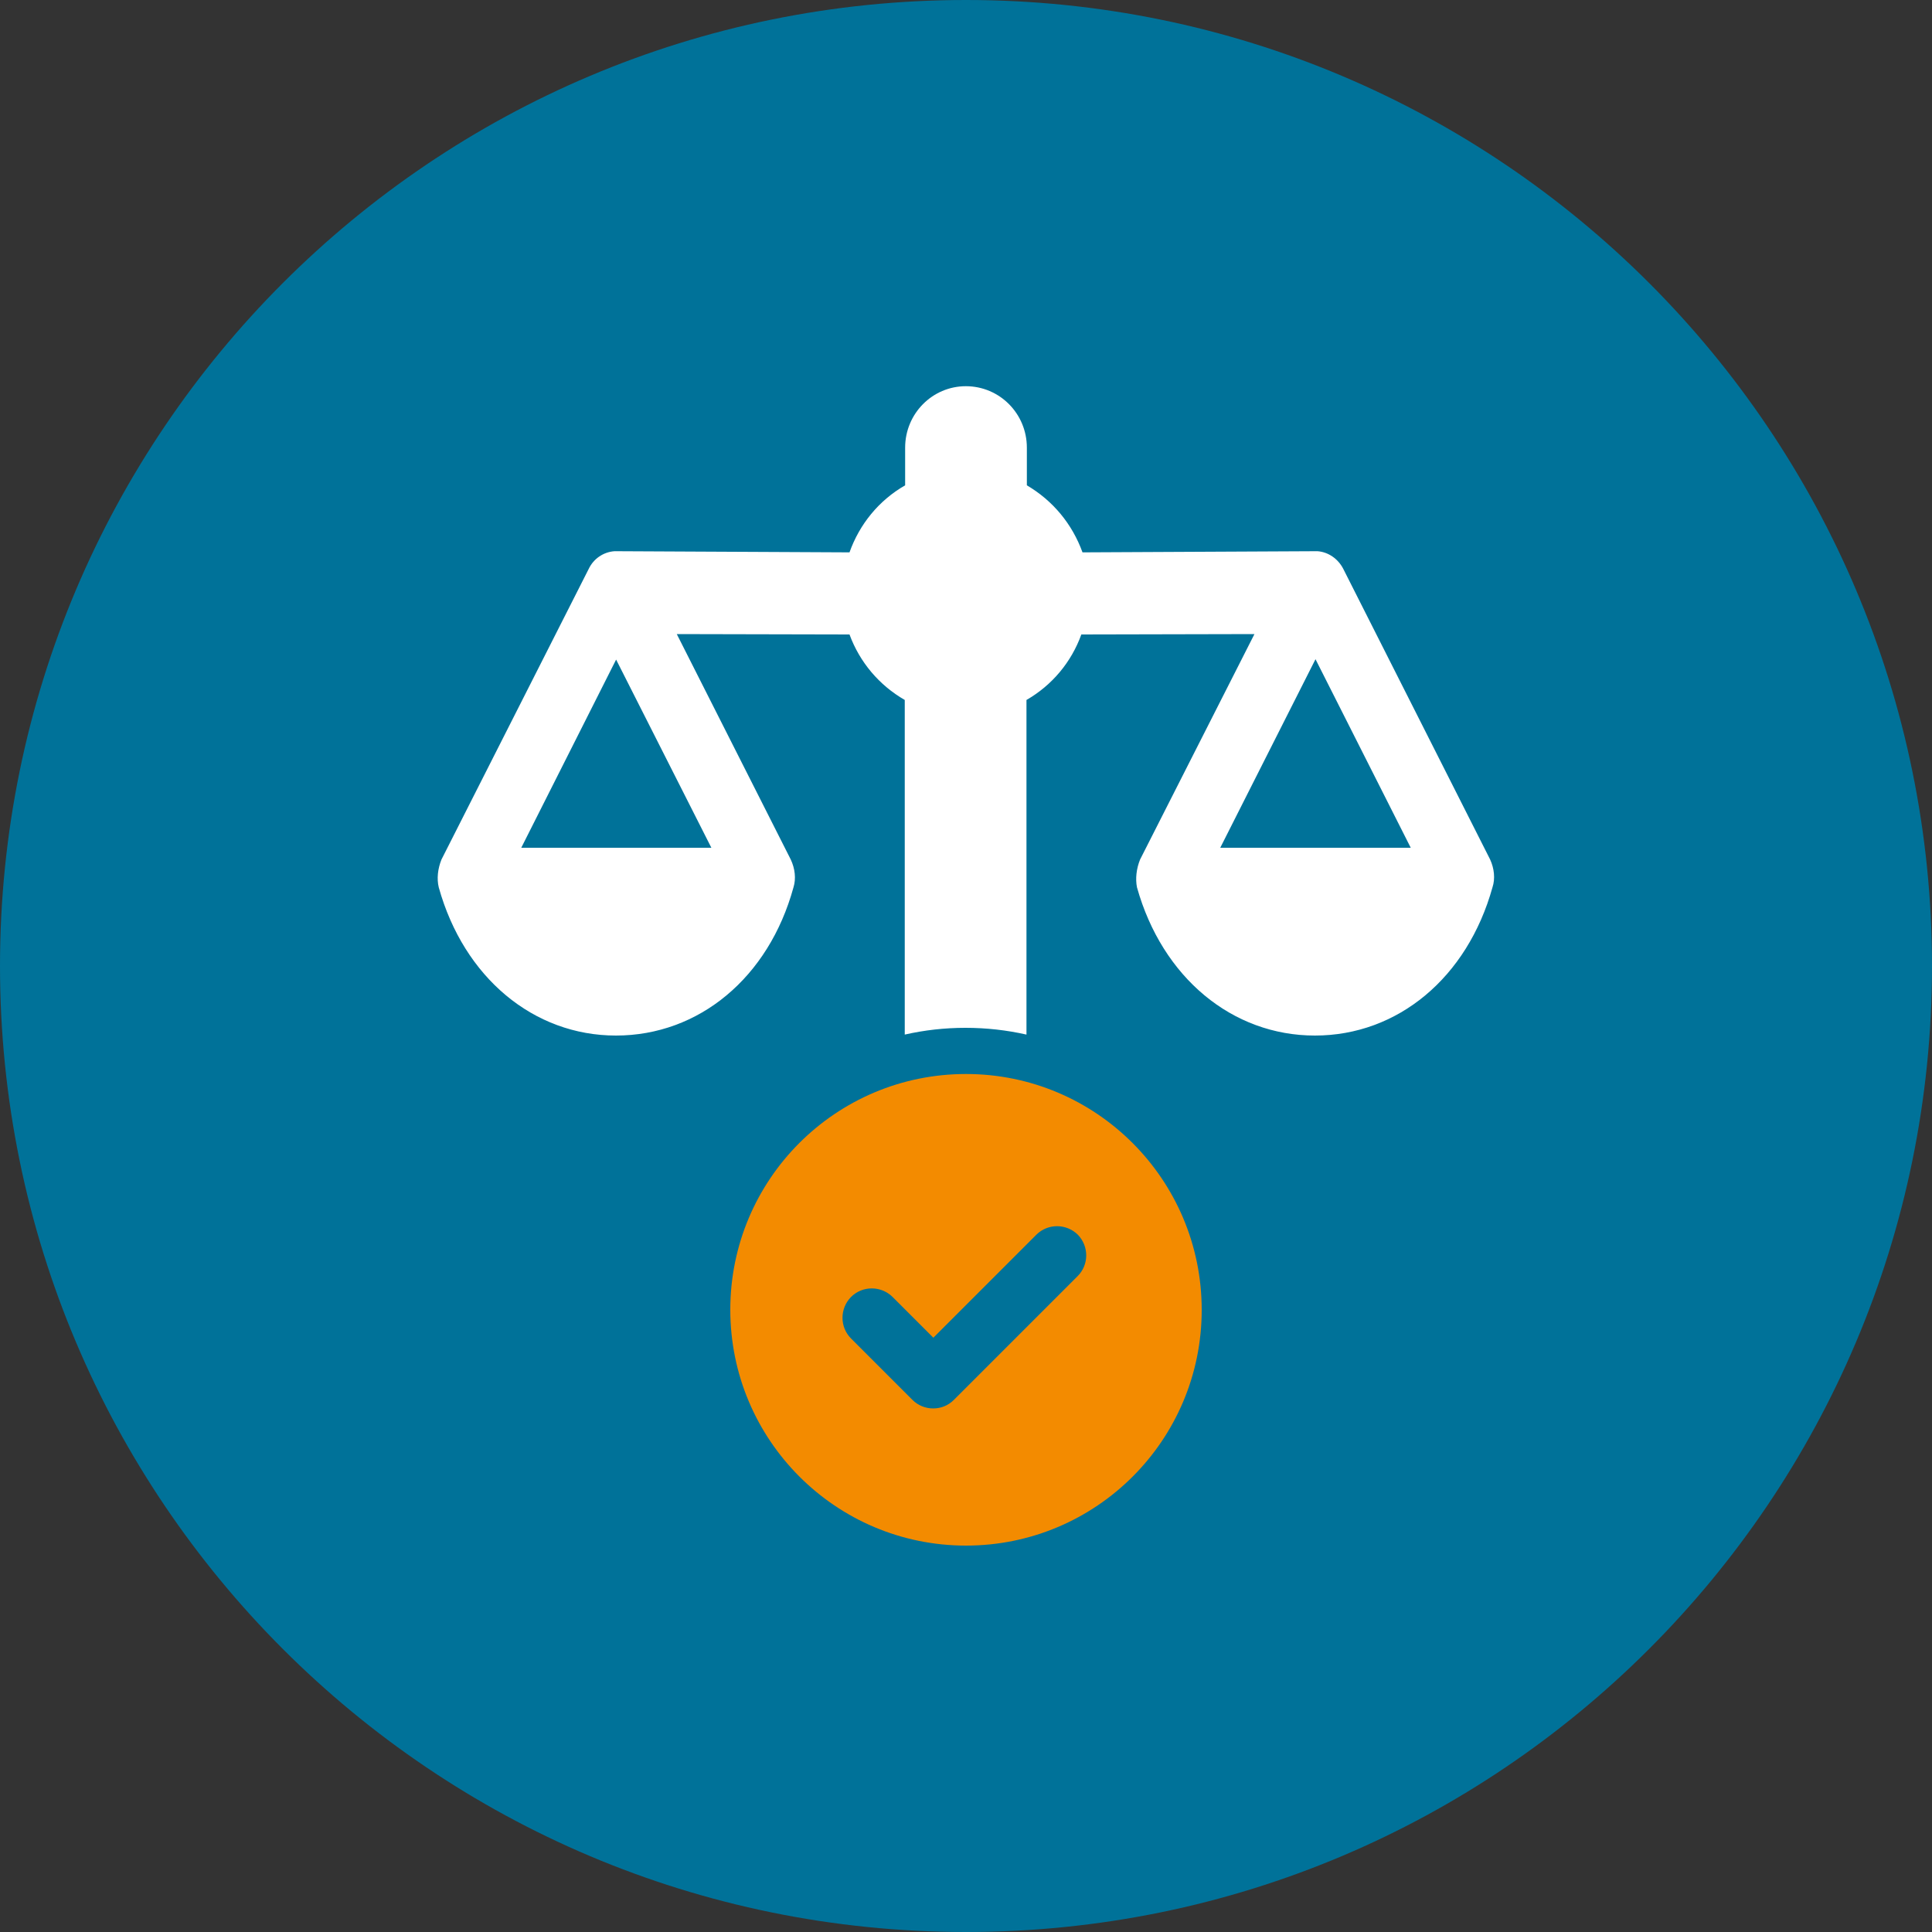
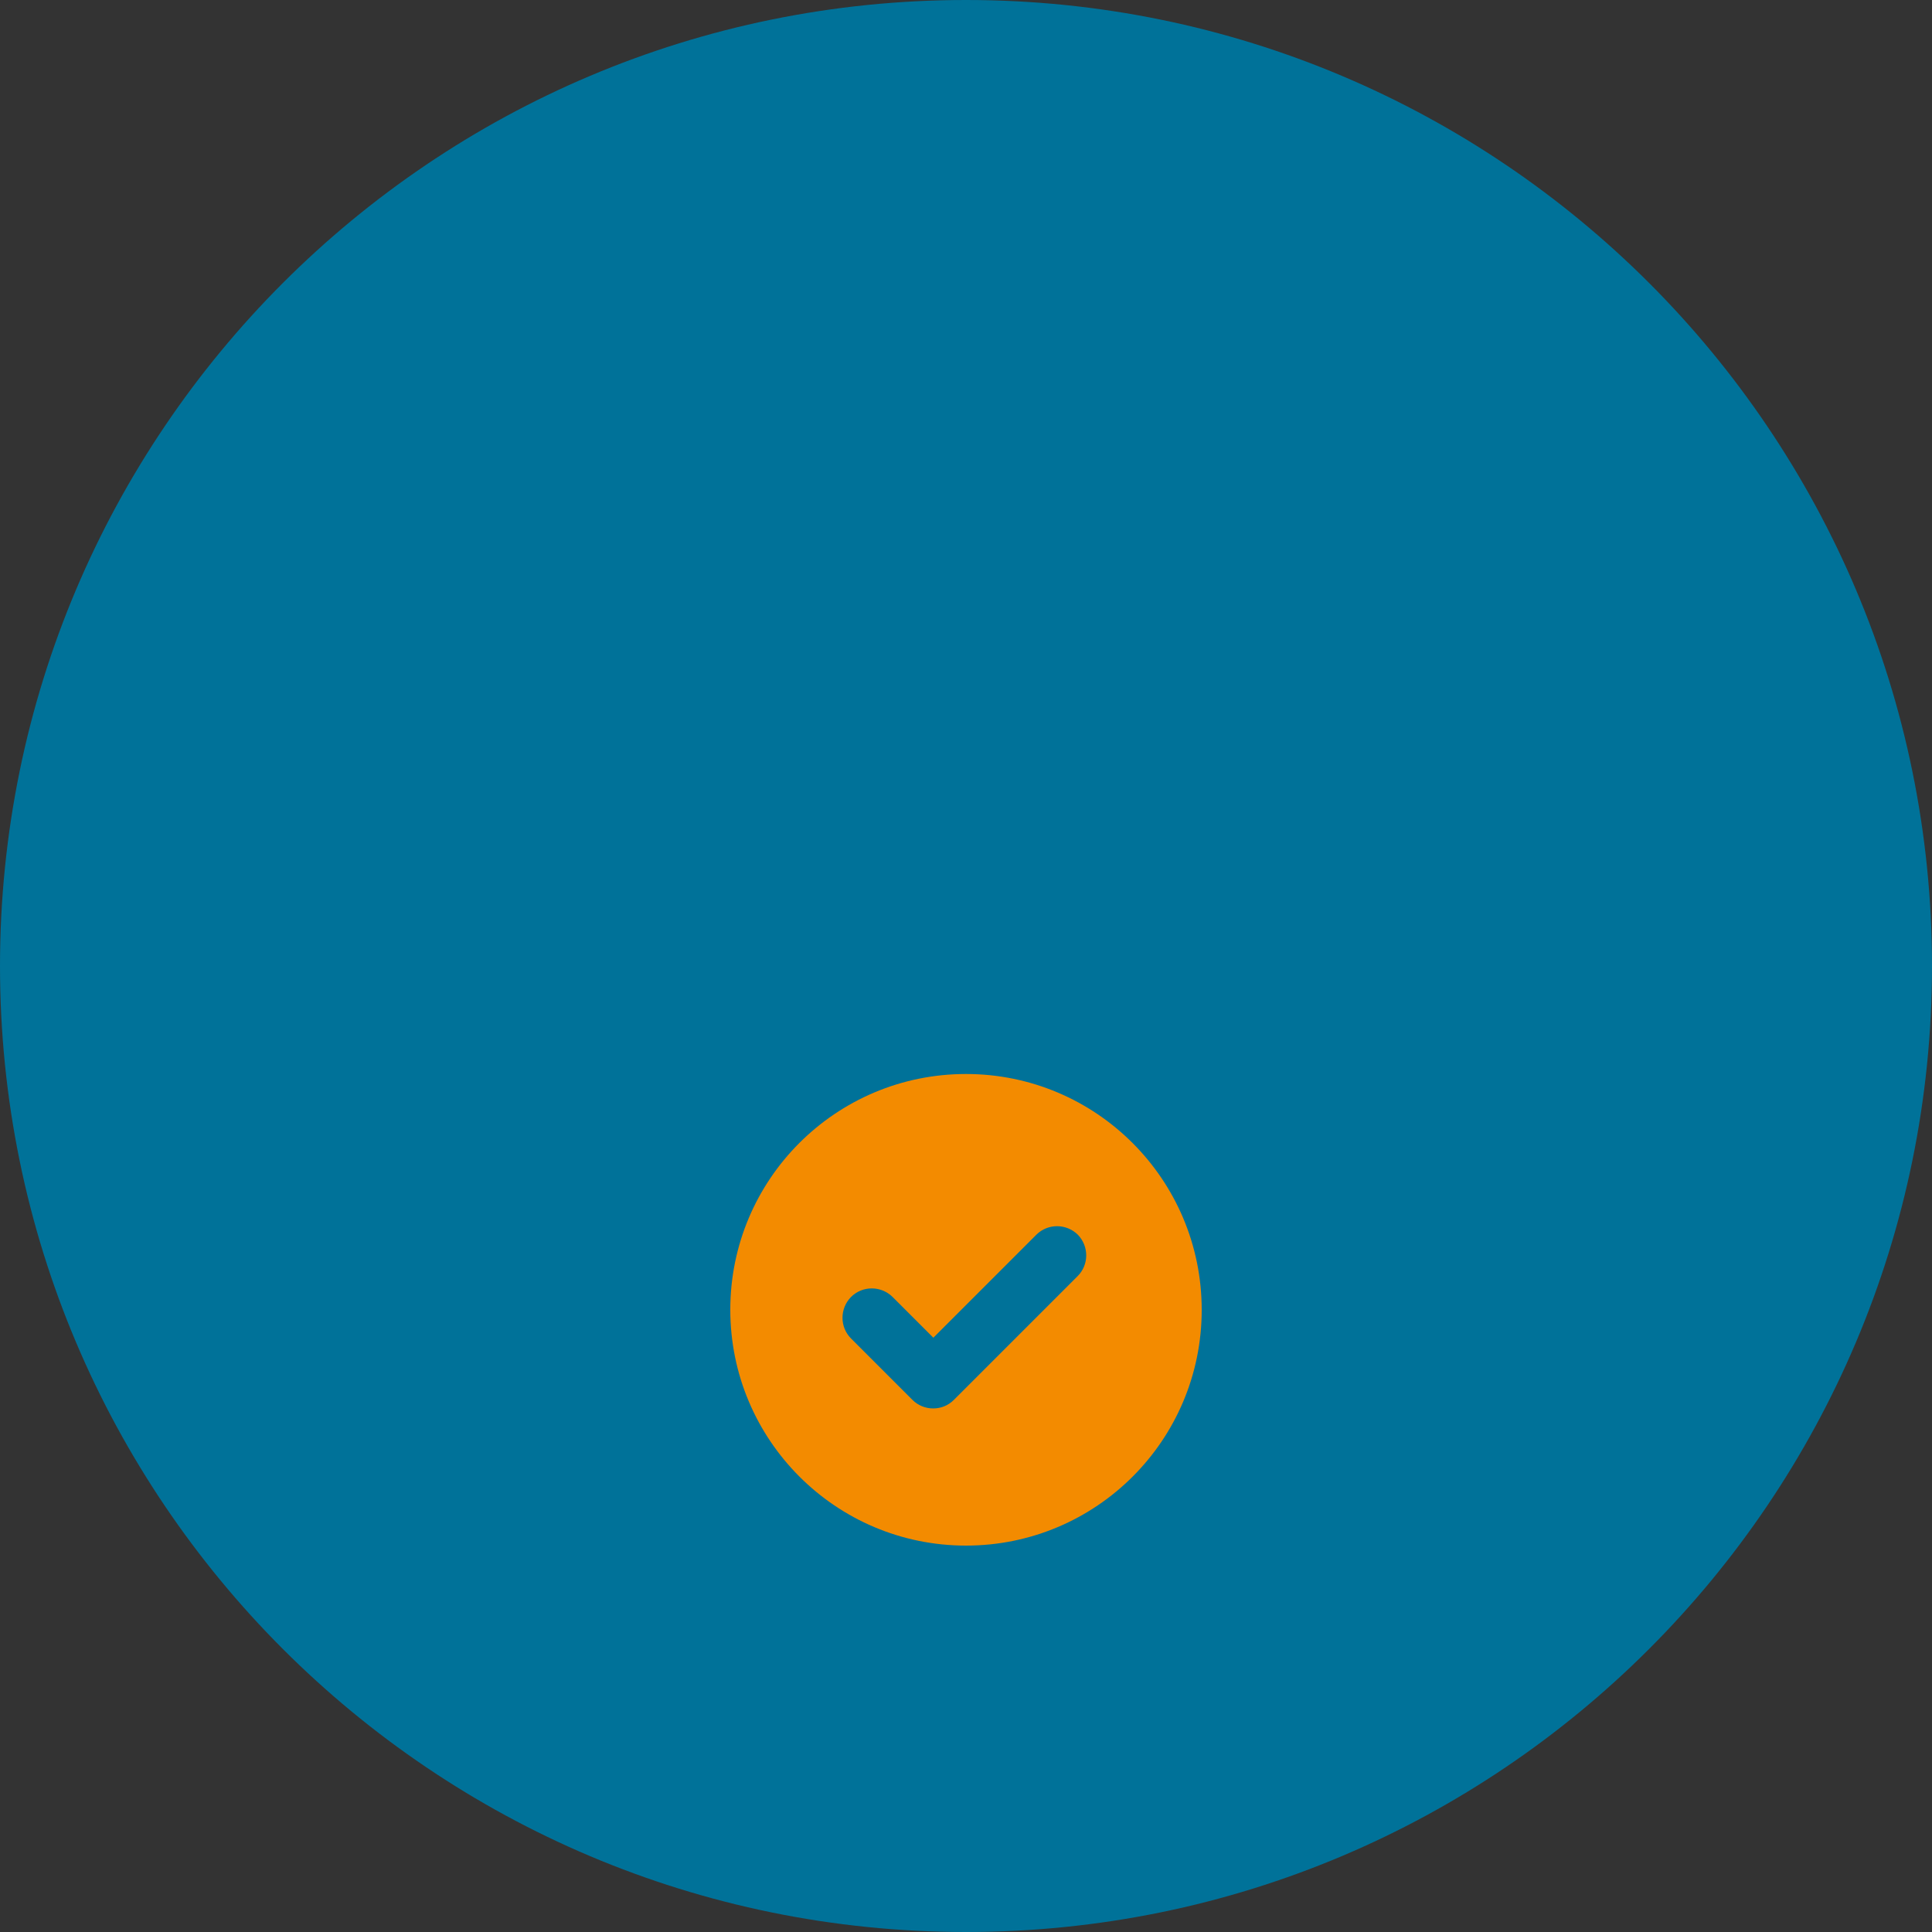
<svg xmlns="http://www.w3.org/2000/svg" xmlns:xlink="http://www.w3.org/1999/xlink" height="100" id="Ebene_1" style="enable-background:new 0 0 100 100;" version="1.1" viewBox="0 0 100 100" width="100" x="0px" xml:space="preserve" y="0px">
  <rect x="0" y="0" width="100" height="100" fill="#333333" stroke="none" />
  <style type="text/css">
	.st0{clip-path:url(#SVGID_00000017499017489308650210000002029234207784405667_);fill:#007299;}
	.st1{clip-path:url(#SVGID_00000017499017489308650210000002029234207784405667_);fill:#F38B00;}
	.st2{fill:#FFFFFF;}
	.st3{fill:#F38B00;}
</style>
  <g>
    <defs>
      <rect height="100" id="SVGID_1_" width="100" />
    </defs>
    <clipPath id="SVGID_00000043457003393874139850000009469388625802764686_">
      <use style="overflow:visible;" xlink:href="#SVGID_1_" />
    </clipPath>
    <path d="M50,100   c27.61,0,50-22.39,50-50c0-27.61-22.38-50-50-50S0,22.39,0,50C0,77.61,22.38,100,50,100" style="clip-path:url(#SVGID_00000043457003393874139850000009469388625802764686_);fill:#007299;" />
-     <path d="M-20.49,41.57h-5.49   c-1.05,0-1.91,0.88-1.91,1.97c0,1.09,0.85,1.97,1.91,1.97h5.49c1.05,0,1.91-0.88,1.91-1.97C-18.58,42.45-19.44,41.57-20.49,41.57" style="clip-path:url(#SVGID_00000043457003393874139850000009469388625802764686_);fill:#F38B00;" />
+     <path d="M-20.49,41.57c-1.05,0-1.91,0.88-1.91,1.97c0,1.09,0.85,1.97,1.91,1.97h5.49c1.05,0,1.91-0.88,1.91-1.97C-18.58,42.45-19.44,41.57-20.49,41.57" style="clip-path:url(#SVGID_00000043457003393874139850000009469388625802764686_);fill:#F38B00;" />
  </g>
  <g>
-     <path class="st2" d="M77.13,44.49l-7.6-15.04c-0.27-0.53-0.78-0.88-1.34-0.92l-12.16,0.06c-0.53-1.46-1.52-2.67-2.88-3.47v-1.95   c0-1.75-1.4-3.18-3.16-3.18c-1.73,0-3.14,1.42-3.14,3.18v1.95c-1.36,0.78-2.36,2.01-2.88,3.47l-12.16-0.06   c-0.58,0.04-1.09,0.39-1.34,0.92l-7.62,15.04c-0.19,0.47-0.25,0.99-0.14,1.44c1.3,4.67,4.91,7.67,9.17,7.67c4.3,0,7.91-3,9.19-7.67   c0.14-0.45,0.08-0.97-0.14-1.44l-5.9-11.67l8.94,0.02c0.53,1.44,1.54,2.63,2.86,3.39v17.32c1.01-0.23,2.06-0.35,3.14-0.35   c1.09,0,2.14,0.12,3.16,0.35V36.23c1.32-0.76,2.32-1.95,2.84-3.39l8.96-0.02l-5.92,11.67c-0.19,0.47-0.25,0.99-0.16,1.44   c1.31,4.67,4.93,7.67,9.21,7.67c4.29,0,7.89-3,9.19-7.67C77.4,45.48,77.34,44.95,77.13,44.49z M36.82,43.88h-9.84l4.91-9.74   L36.82,43.88z M63.16,43.88l4.93-9.76l4.93,9.76H63.16z" />
    <path class="st3" d="M50,55.59c-6.74,0-12.2,5.46-12.2,12.2S43.26,80,50,80s12.2-5.46,12.2-12.2S56.74,55.59,50,55.59z    M55.77,66.06l-6.4,6.4c-0.3,0.3-0.68,0.44-1.07,0.44c-0.39,0-0.78-0.15-1.07-0.44l-3.18-3.18c-0.59-0.59-0.59-1.55,0-2.15   c0.59-0.59,1.55-0.59,2.15,0l2.11,2.11l5.33-5.33c0.59-0.59,1.55-0.59,2.15,0C56.37,64.51,56.37,65.47,55.77,66.06z" />
  </g>
</svg>